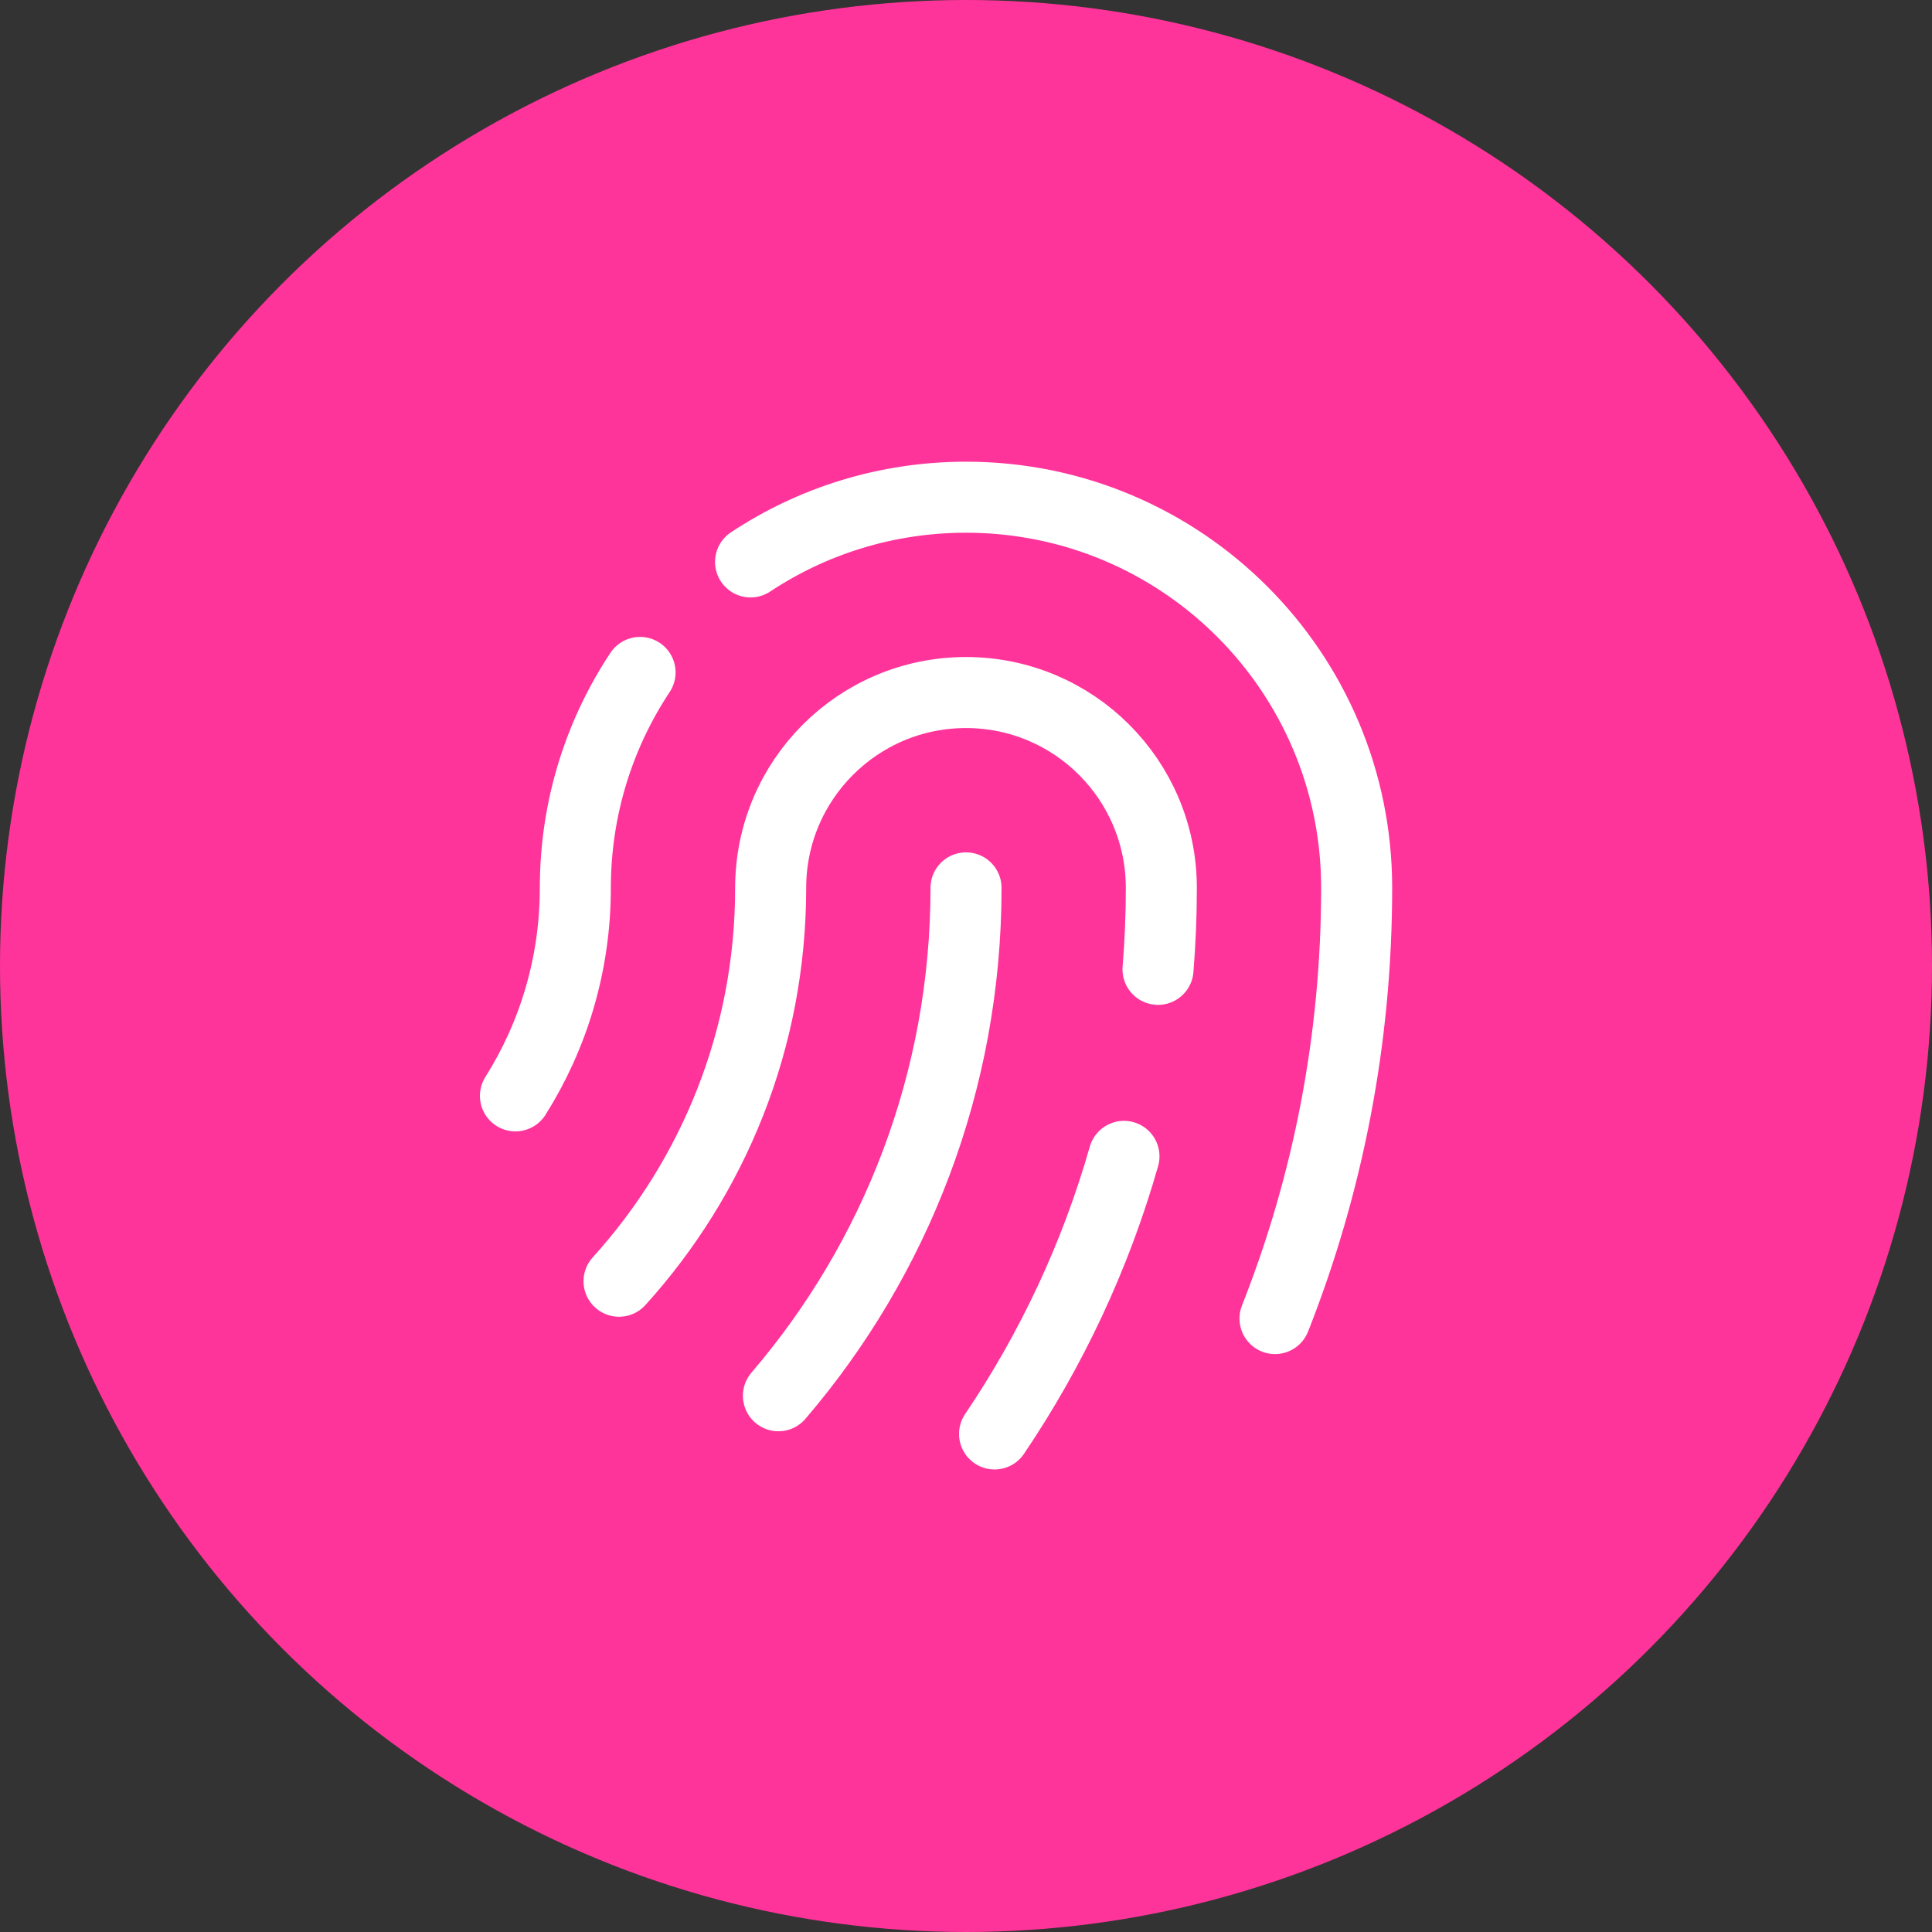
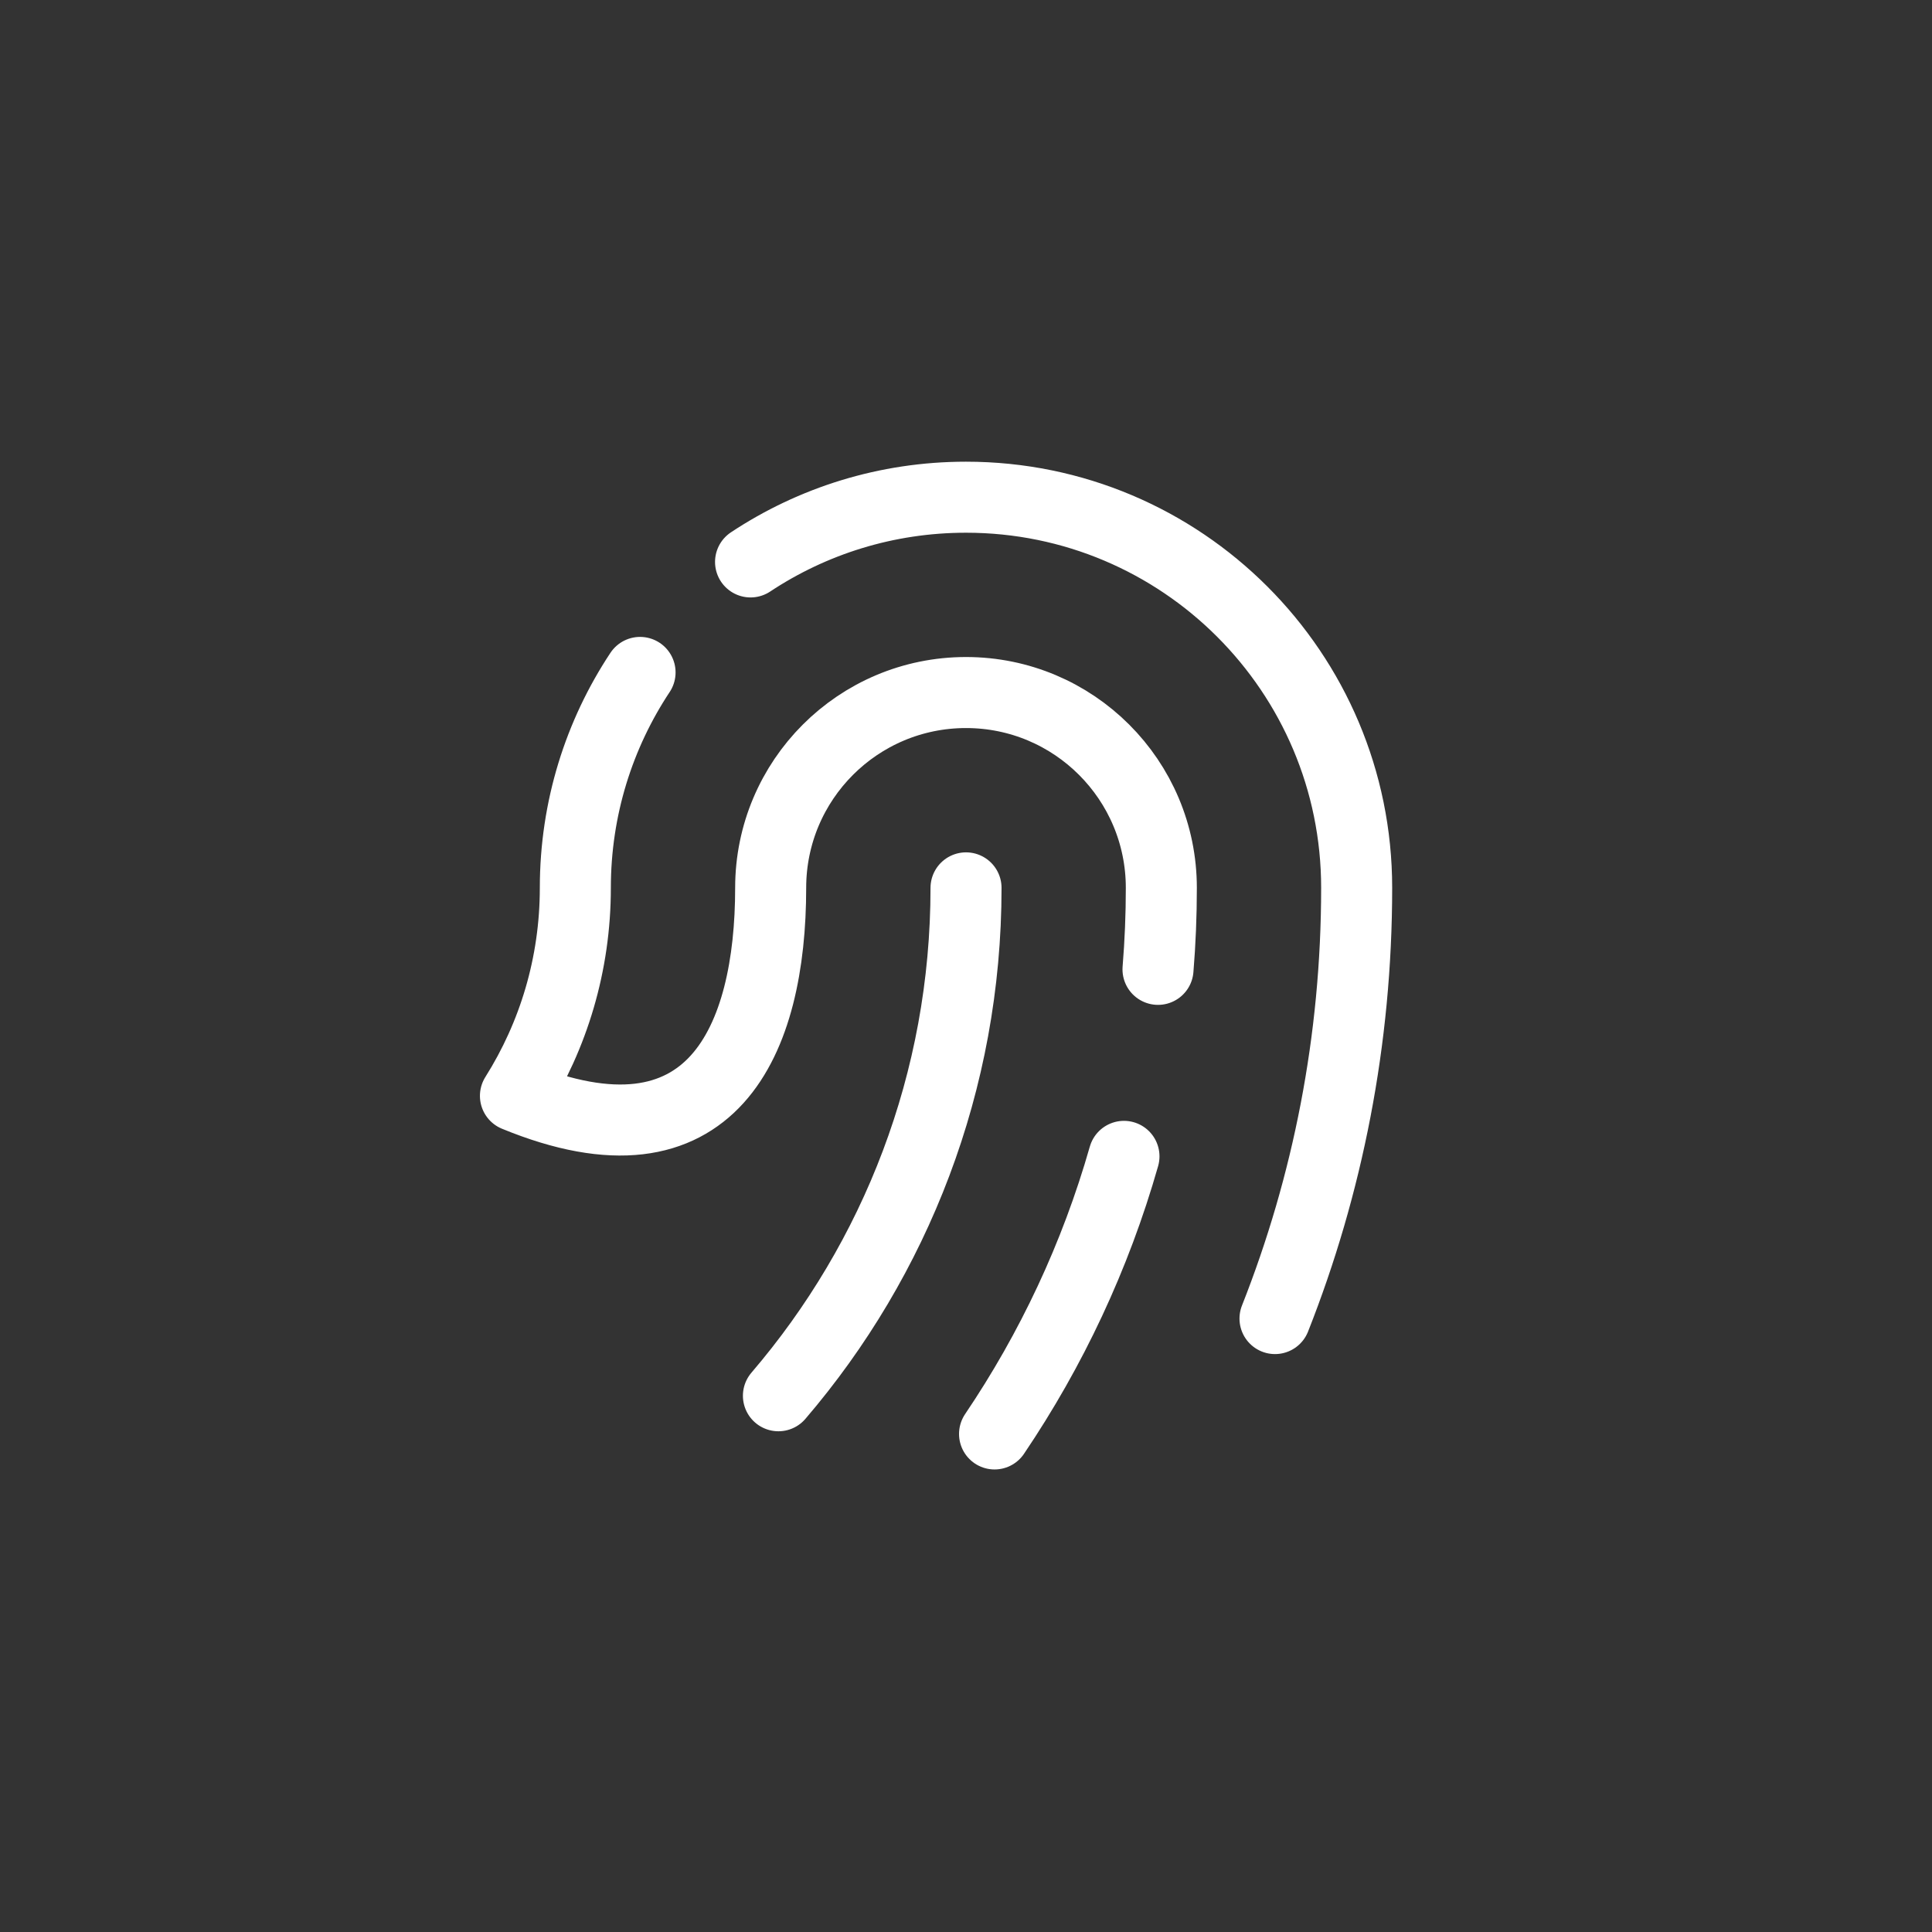
<svg xmlns="http://www.w3.org/2000/svg" width="68" height="68" viewBox="0 0 68 68" fill="none">
  <rect x="0" y="0" width="68" height="68" fill="#333333" stroke="none" />
-   <circle cx="34" cy="34" r="34" fill="#FF349A" />
-   <path d="M26.417 19.778C28.591 18.338 31.198 17.5 34 17.5C41.594 17.5 47.75 23.656 47.75 31.25C47.75 36.602 46.731 41.716 44.876 46.409M22.528 23.667C21.088 25.841 20.25 28.448 20.25 31.25C20.25 33.941 19.478 36.451 18.142 38.571M21.788 45.095C25.105 41.435 27.125 36.579 27.125 31.25C27.125 27.453 30.203 24.375 34 24.375C37.797 24.375 40.875 27.453 40.875 31.25C40.875 32.216 40.836 33.173 40.758 34.118M27.398 49.126C31.515 44.319 34.001 38.075 34.001 31.25M39.56 40.7C38.556 44.22 37.005 47.509 35.005 50.47" stroke="white" stroke-width="2.5" stroke-linecap="round" stroke-linejoin="round" />
+   <path d="M26.417 19.778C28.591 18.338 31.198 17.5 34 17.5C41.594 17.5 47.75 23.656 47.75 31.25C47.75 36.602 46.731 41.716 44.876 46.409M22.528 23.667C21.088 25.841 20.25 28.448 20.25 31.25C20.25 33.941 19.478 36.451 18.142 38.571C25.105 41.435 27.125 36.579 27.125 31.25C27.125 27.453 30.203 24.375 34 24.375C37.797 24.375 40.875 27.453 40.875 31.25C40.875 32.216 40.836 33.173 40.758 34.118M27.398 49.126C31.515 44.319 34.001 38.075 34.001 31.25M39.56 40.7C38.556 44.22 37.005 47.509 35.005 50.47" stroke="white" stroke-width="2.5" stroke-linecap="round" stroke-linejoin="round" />
</svg>